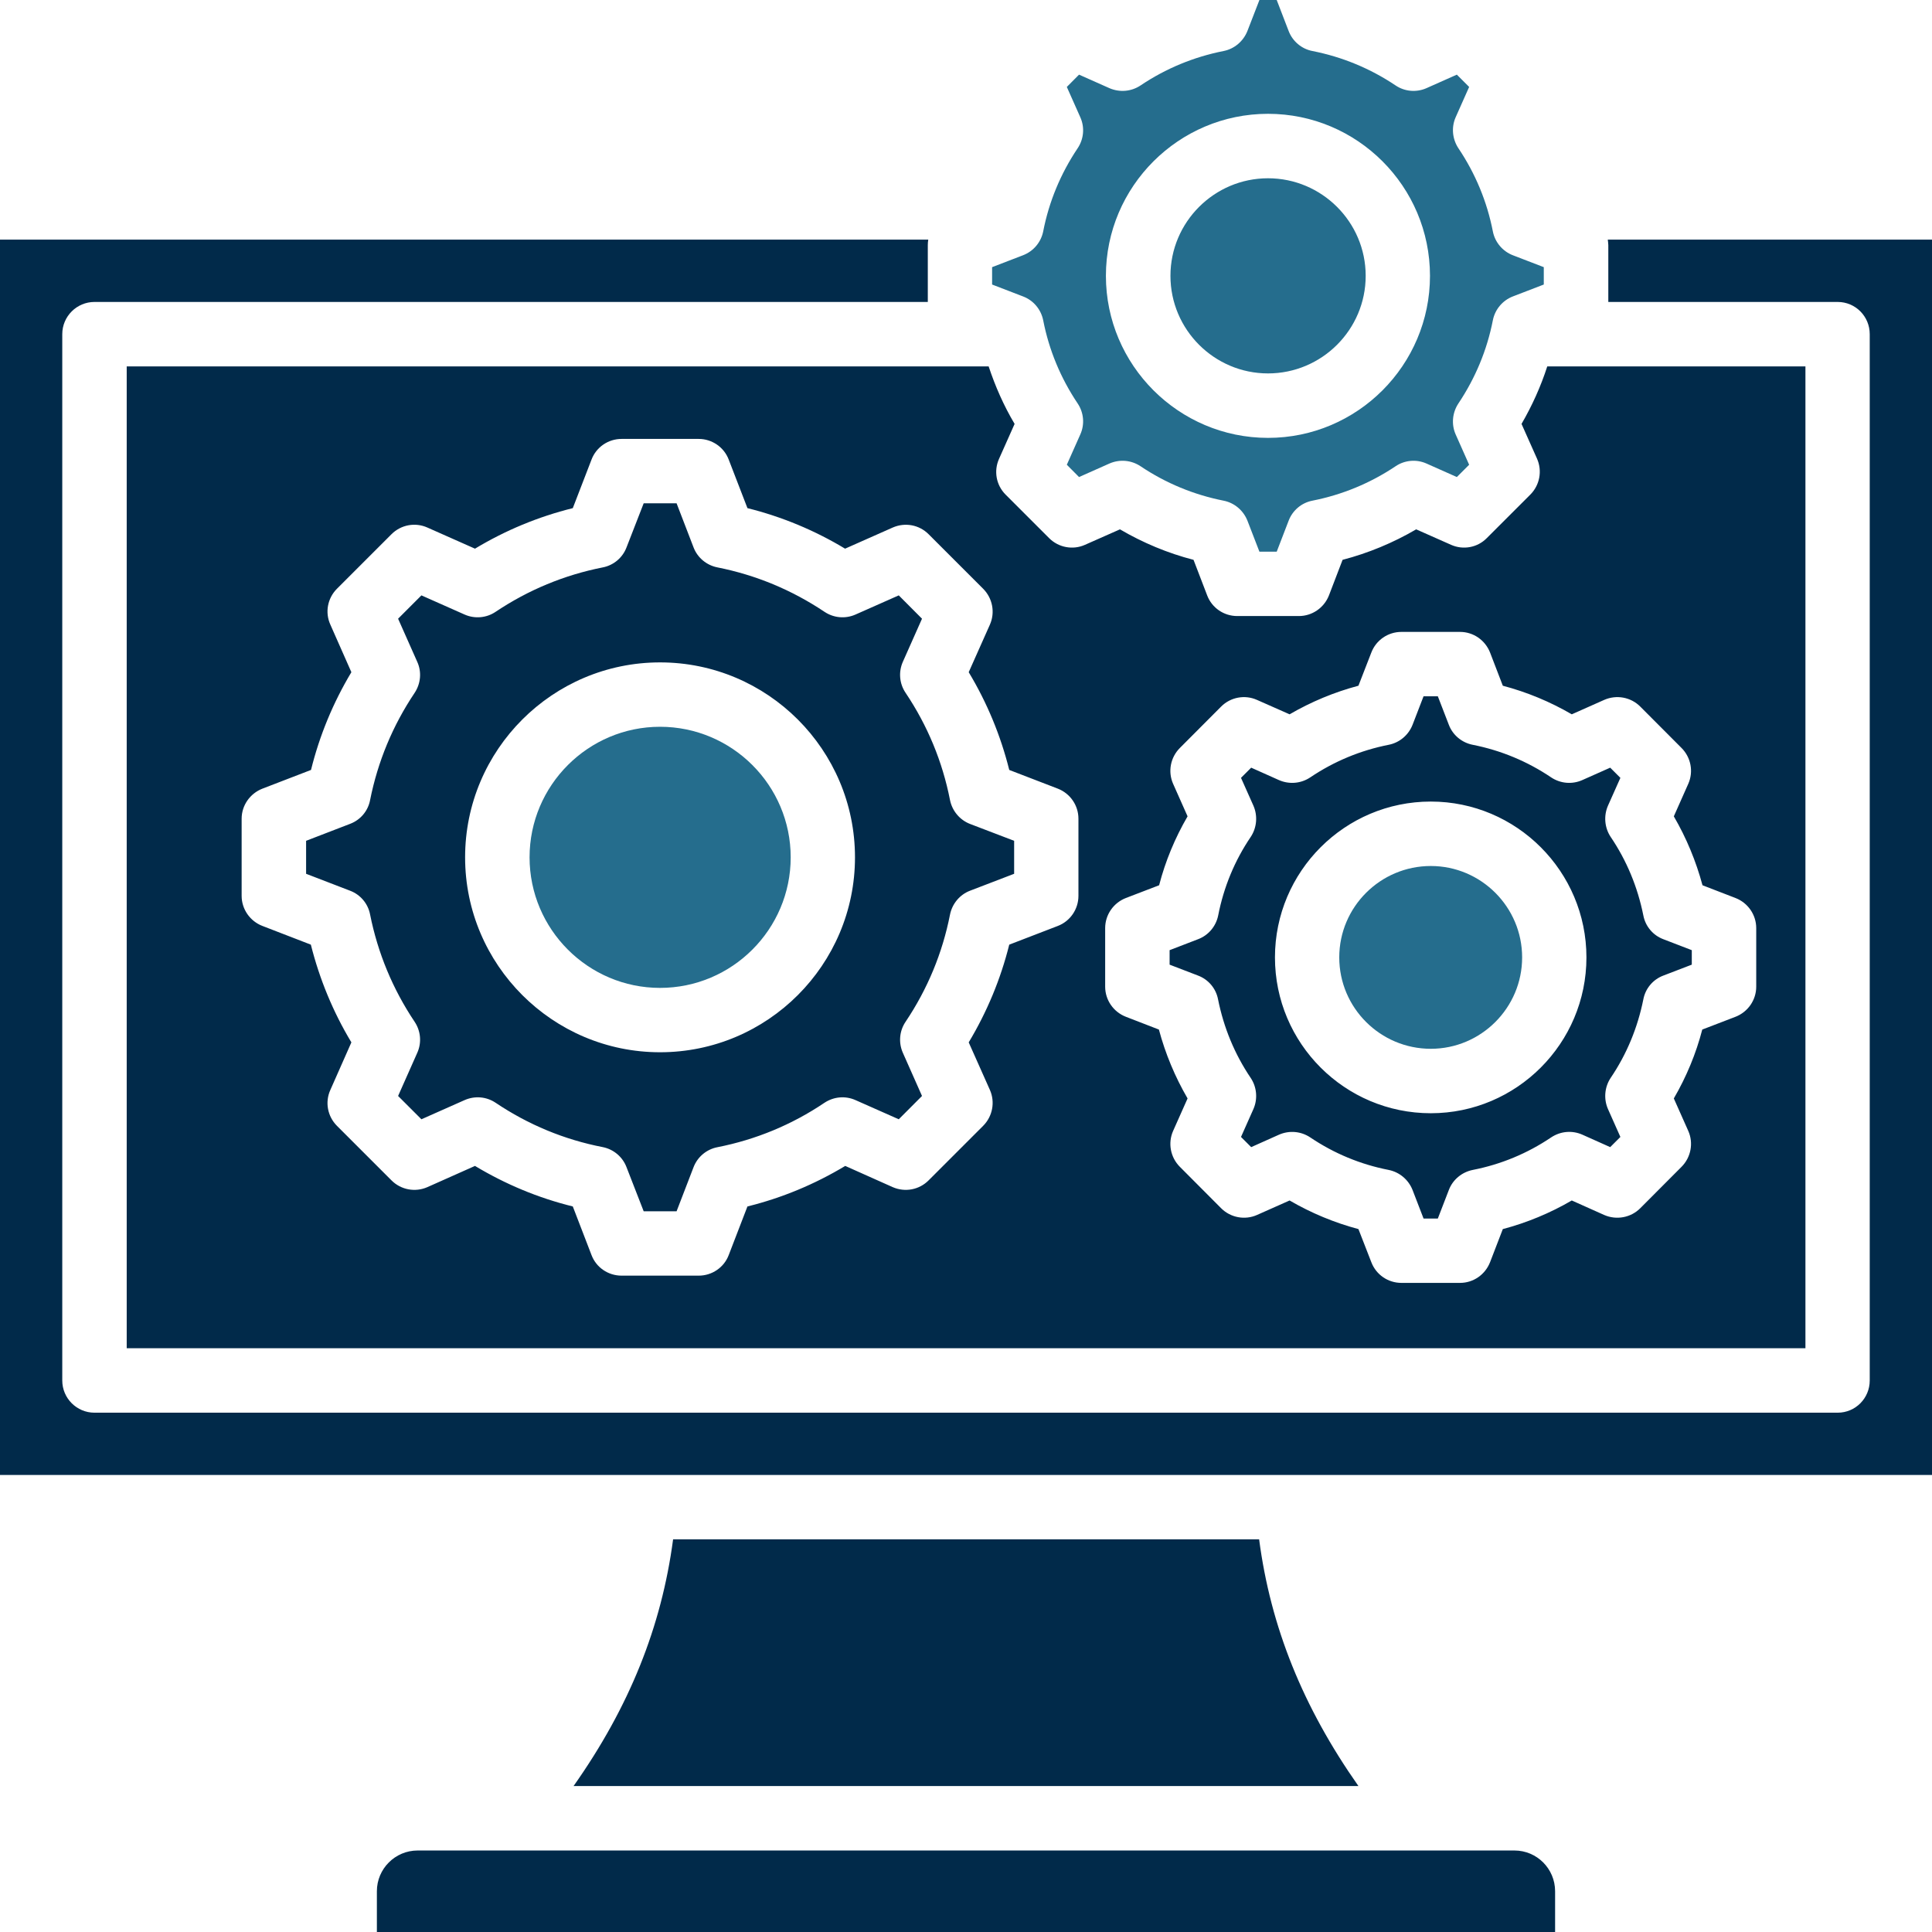
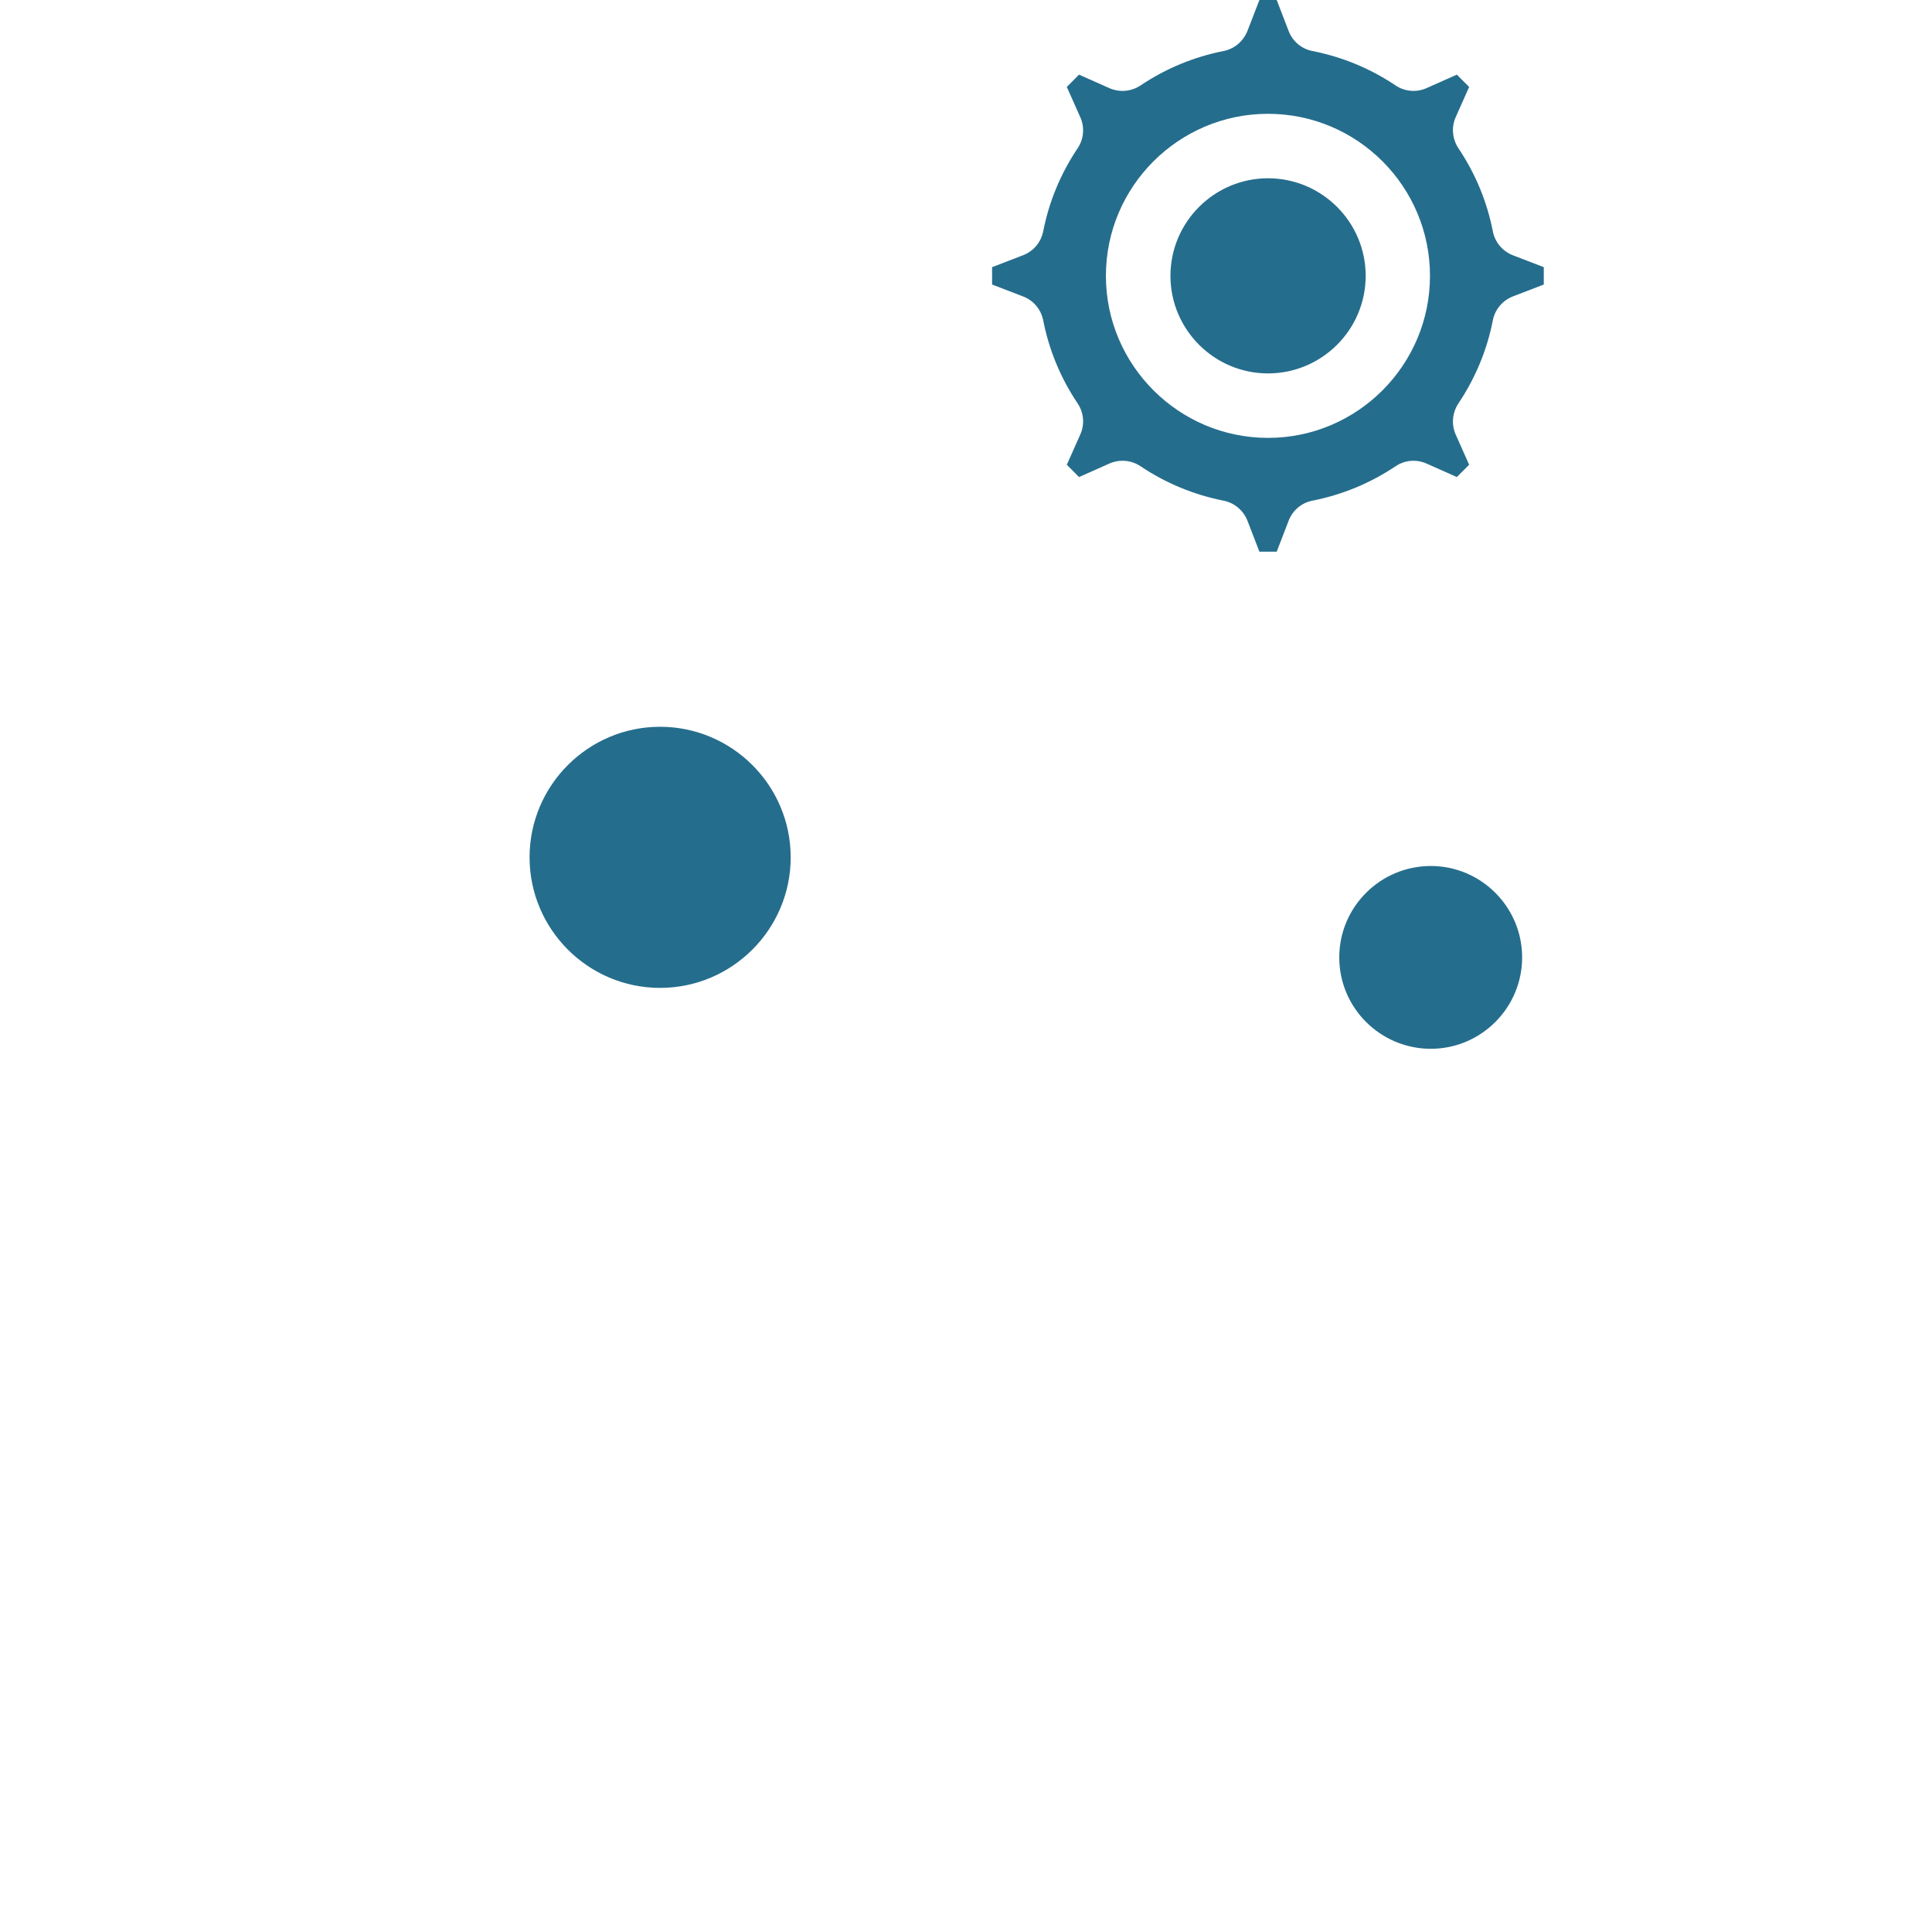
<svg xmlns="http://www.w3.org/2000/svg" width="500" zoomAndPan="magnify" viewBox="0 0 375 375" height="500" preserveAspectRatio="xMidYMid meet" version="1.0">
  <path fill="#256d8d" d="M 277.719 168.09 C 287.477 168.09 295.445 176.047 295.445 185.832 C 295.445 195.617 287.477 203.57 277.719 203.57 C 267.918 203.57 259.949 195.617 259.949 185.832 C 259.949 176.047 267.918 168.09 277.719 168.09 Z M 128.113 141.066 C 142.09 141.066 153.473 152.434 153.473 166.406 C 153.473 180.383 142.09 191.75 128.113 191.75 C 114.168 191.75 102.789 180.383 102.789 166.406 C 102.789 152.434 114.168 141.066 128.113 141.066 Z M 202.484 44.914 C 203.613 39.125 205.867 33.707 209.164 28.785 C 210.367 26.996 210.57 24.727 209.691 22.766 L 207.07 16.875 L 209.441 14.488 L 215.332 17.109 C 217.324 17.973 219.578 17.785 221.383 16.582 C 226.289 13.285 231.723 11.047 237.496 9.902 C 239.59 9.492 241.332 8.012 242.125 6.008 L 244.453 0 L 247.809 0 L 250.121 6.008 C 250.883 8.012 252.625 9.492 254.734 9.902 C 260.535 11.043 265.957 13.285 270.879 16.582 C 272.652 17.785 274.938 17.973 276.883 17.109 L 282.773 14.488 L 285.16 16.875 L 282.539 22.766 C 281.676 24.727 281.895 26.996 283.082 28.785 C 286.375 33.691 288.633 39.125 289.762 44.914 C 290.172 47.023 291.664 48.781 293.641 49.543 L 299.648 51.855 L 299.648 55.227 L 293.641 57.539 C 291.664 58.301 290.172 60.059 289.762 62.168 C 288.633 67.941 286.375 73.375 283.082 78.297 C 281.895 80.082 281.676 82.355 282.539 84.316 L 285.16 90.207 L 282.773 92.594 L 276.883 89.973 C 274.938 89.105 272.652 89.297 270.879 90.5 C 265.957 93.793 260.535 96.035 254.734 97.18 C 252.625 97.59 250.883 99.066 250.121 101.074 L 247.809 107.082 L 244.453 107.082 L 242.125 101.059 C 241.332 99.066 239.59 97.59 237.496 97.18 C 231.723 96.035 226.289 93.793 221.383 90.5 C 219.578 89.297 217.324 89.105 215.332 89.973 L 209.441 92.594 L 207.07 90.207 L 209.691 84.316 C 210.57 82.355 210.367 80.082 209.164 78.297 C 205.867 73.375 203.613 67.953 202.484 62.168 C 202.059 60.059 200.594 58.301 198.574 57.539 L 192.566 55.227 L 192.566 51.855 L 198.574 49.543 C 200.594 48.766 202.059 47.023 202.484 44.914 Z M 246.121 84.992 C 263.465 84.992 277.559 70.871 277.559 53.539 C 277.559 36.195 263.465 22.09 246.121 22.09 C 228.793 22.09 214.656 36.195 214.656 53.539 C 214.656 70.871 228.793 84.992 246.121 84.992 Z M 246.121 34.602 C 256.566 34.602 265.078 43.098 265.078 53.539 C 265.078 63.984 256.566 72.48 246.121 72.48 C 235.691 72.48 227.184 63.984 227.184 53.539 C 227.184 43.098 235.691 34.602 246.121 34.602 " fill-opacity="1" fill-rule="evenodd" />
-   <path fill="#012a4a" d="M 277.719 216.078 C 261.02 216.078 247.469 202.516 247.469 185.832 C 247.469 169.16 261.02 155.582 277.719 155.582 C 294.375 155.582 307.926 169.16 307.926 185.832 C 307.926 202.516 294.375 216.078 277.719 216.078 M 227.02 184.426 L 232.543 182.301 C 234.566 181.539 236.031 179.781 236.453 177.672 C 237.523 172.207 239.633 167.066 242.77 162.438 C 243.953 160.648 244.145 158.363 243.297 156.402 L 240.879 150.98 L 242.855 149.004 L 248.262 151.422 C 250.254 152.285 252.508 152.094 254.312 150.895 C 258.941 147.773 264.066 145.648 269.531 144.566 C 271.641 144.156 273.383 142.691 274.176 140.684 L 276.312 135.148 L 279.082 135.148 L 281.219 140.684 C 281.98 142.691 283.754 144.156 285.863 144.566 C 291.328 145.648 296.453 147.773 301.082 150.895 C 302.887 152.094 305.141 152.285 307.105 151.422 L 312.539 149.004 L 314.516 150.98 L 312.098 156.402 C 311.25 158.363 311.441 160.648 312.625 162.438 C 315.762 167.066 317.871 172.207 318.969 177.672 C 319.363 179.781 320.828 181.539 322.852 182.301 L 328.375 184.426 L 328.375 187.238 L 322.852 189.359 C 320.828 190.121 319.363 191.879 318.969 193.988 C 317.871 199.453 315.762 204.594 312.625 209.223 C 311.441 211.012 311.25 213.297 312.098 215.246 L 314.516 220.68 L 312.539 222.656 L 307.133 220.238 C 305.141 219.359 302.887 219.566 301.082 220.766 C 296.453 223.887 291.328 226.012 285.863 227.082 C 283.754 227.504 281.98 228.969 281.219 230.977 L 279.082 236.516 L 276.312 236.516 L 274.176 230.977 C 273.383 228.969 271.641 227.504 269.531 227.082 C 264.066 226.012 258.941 223.887 254.312 220.766 C 252.508 219.566 250.254 219.375 248.262 220.238 L 242.855 222.656 L 240.879 220.68 L 243.297 215.246 C 244.145 213.297 243.953 211.012 242.77 209.238 C 239.633 204.594 237.523 199.453 236.426 193.988 C 236.031 191.879 234.566 190.121 232.543 189.359 L 227.02 187.238 Z M 218.539 197.359 C 216.121 196.422 214.512 194.105 214.512 191.516 L 214.512 180.148 C 214.512 177.555 216.121 175.238 218.539 174.301 L 224.984 171.828 C 226.199 167.141 228.062 162.656 230.508 158.453 L 227.695 152.125 C 226.656 149.766 227.184 147.012 229.012 145.18 L 237.027 137.141 C 238.855 135.309 241.641 134.797 243.984 135.852 L 250.312 138.648 C 254.516 136.203 259 134.34 263.672 133.098 L 266.176 126.652 C 267.098 124.25 269.414 122.652 272.008 122.652 L 283.387 122.652 C 285.98 122.652 288.266 124.25 289.219 126.652 L 291.695 133.098 C 296.395 134.34 300.879 136.203 305.082 138.648 L 311.367 135.852 C 313.754 134.797 316.539 135.309 318.367 137.141 L 326.383 145.18 C 328.211 147.012 328.738 149.766 327.699 152.125 L 324.887 158.453 C 327.332 162.656 329.195 167.141 330.453 171.828 L 336.855 174.301 C 339.273 175.238 340.883 177.555 340.883 180.148 L 340.883 191.516 C 340.883 194.105 339.273 196.422 336.855 197.359 L 330.41 199.836 C 329.195 204.523 327.332 209.004 324.887 213.207 L 327.699 219.523 C 328.738 221.879 328.211 224.648 326.383 226.48 L 318.367 234.523 C 316.539 236.352 313.754 236.867 311.367 235.824 L 305.082 233.012 C 300.879 235.461 296.395 237.32 291.695 238.566 L 289.219 244.996 C 288.266 247.414 285.98 249.008 283.387 249.008 L 272.008 249.008 C 269.414 249.008 267.098 247.414 266.176 244.996 L 263.672 238.566 C 259 237.32 254.516 235.461 250.312 233.012 L 243.984 235.824 C 241.641 236.867 238.855 236.352 237.027 234.523 L 229.012 226.48 C 227.184 224.648 226.656 221.879 227.695 219.523 L 230.508 213.207 C 228.062 209.004 226.199 204.523 224.941 199.836 Z M 128.113 204.242 C 107.27 204.242 90.277 187.266 90.277 166.406 C 90.277 145.531 107.27 128.57 128.113 128.57 C 148.988 128.57 165.953 145.531 165.953 166.406 C 165.953 187.266 148.988 204.242 128.113 204.242 M 59.414 163.199 L 59.414 169.602 L 67.969 172.895 C 69.977 173.656 71.441 175.414 71.836 177.512 C 73.328 184.98 76.23 191.984 80.477 198.324 C 81.664 200.098 81.883 202.367 80.992 204.348 L 77.27 212.727 L 81.797 217.25 L 90.176 213.531 C 92.168 212.652 94.422 212.855 96.195 214.043 C 102.539 218.305 109.527 221.207 117.012 222.656 C 119.105 223.082 120.848 224.547 121.609 226.555 L 124.938 235.109 L 131.324 235.109 L 134.617 226.555 C 135.379 224.562 137.125 223.082 139.246 222.672 C 146.703 221.207 153.719 218.305 160.035 214.043 C 161.836 212.855 164.09 212.652 166.055 213.531 L 174.449 217.25 L 178.961 212.727 L 175.238 204.332 C 174.375 202.367 174.566 200.098 175.781 198.312 C 180.027 191.984 182.93 184.98 184.395 177.523 C 184.82 175.414 186.285 173.656 188.262 172.895 L 196.844 169.602 L 196.844 163.199 L 188.262 159.918 C 186.285 159.141 184.82 157.398 184.395 155.289 C 182.93 147.816 180.027 140.816 175.781 134.488 C 174.566 132.699 174.375 130.43 175.238 128.469 L 178.961 120.09 L 174.449 115.562 L 166.055 119.281 C 164.09 120.148 161.836 119.957 160.035 118.754 C 153.691 114.508 146.703 111.605 139.246 110.129 C 137.152 109.719 135.379 108.254 134.617 106.246 L 131.324 97.691 L 124.938 97.691 L 121.609 106.246 C 120.848 108.254 119.105 109.719 117.012 110.129 C 109.527 111.605 102.539 114.508 96.195 118.754 C 94.422 119.957 92.137 120.148 90.176 119.281 L 81.797 115.562 L 77.27 120.09 L 80.992 128.469 C 81.883 130.43 81.664 132.699 80.477 134.488 C 76.23 140.816 73.328 147.816 71.836 155.289 C 71.441 157.398 69.977 159.141 67.969 159.902 Z M 50.934 179.723 L 60.336 183.355 C 62.02 190.051 64.645 196.406 68.203 202.324 L 64.117 211.566 C 63.047 213.926 63.574 216.695 65.406 218.527 L 75.996 229.117 C 77.828 230.949 80.594 231.461 82.953 230.422 L 92.195 226.305 C 98.113 229.863 104.457 232.516 111.18 234.172 L 114.812 243.605 C 115.723 246.02 118.051 247.602 120.645 247.602 L 135.629 247.602 C 138.191 247.602 140.535 246.02 141.445 243.605 L 145.078 234.172 C 151.773 232.516 158.113 229.879 164.062 226.305 L 173.277 230.422 C 175.664 231.461 178.402 230.949 180.234 229.117 L 190.824 218.527 C 192.656 216.695 193.184 213.926 192.145 211.566 L 188.027 202.324 C 191.586 196.391 194.223 190.051 195.895 183.355 L 205.328 179.723 C 207.73 178.801 209.324 176.469 209.324 173.891 L 209.324 158.906 C 209.324 156.328 207.73 154.016 205.328 153.078 L 195.895 149.445 C 194.223 142.75 191.586 136.391 188.027 130.473 L 192.145 121.23 C 193.184 118.871 192.656 116.105 190.824 114.273 L 180.234 103.684 C 178.402 101.852 175.664 101.352 173.277 102.395 L 164.031 106.496 C 158.113 102.934 151.773 100.297 145.078 98.629 L 141.445 89.211 C 140.535 86.793 138.191 85.195 135.629 85.195 L 120.645 85.195 C 118.051 85.195 115.723 86.793 114.812 89.211 L 111.18 98.629 C 104.457 100.297 98.113 102.934 92.195 106.496 L 82.953 102.395 C 80.594 101.34 77.828 101.852 75.996 103.684 L 65.406 114.273 C 63.574 116.105 63.047 118.871 64.117 121.23 L 68.203 130.473 C 64.645 136.406 62.02 142.766 60.367 149.445 L 50.934 153.078 C 48.527 154.016 46.902 156.328 46.902 158.906 L 46.902 173.891 C 46.902 176.469 48.527 178.801 50.934 179.723 M 375 286.289 L 375 46.508 L 312.07 46.508 C 312.098 46.859 312.172 47.211 312.172 47.562 L 312.172 58.609 L 356.688 58.609 C 360.145 58.609 362.914 61.406 362.914 64.863 L 362.914 267.949 C 362.914 271.406 360.145 274.203 356.688 274.203 L 18.34 274.203 C 14.898 274.203 12.086 271.406 12.086 267.949 L 12.086 64.863 C 12.086 61.406 14.898 58.609 18.34 58.609 L 180.086 58.609 L 180.086 47.562 C 180.086 47.211 180.117 46.859 180.176 46.508 L 0 46.508 L 0 286.289 Z M 263.672 346.672 L 111.328 346.672 C 122.168 331.305 128.395 315.762 130.648 298.785 L 244.395 298.785 C 246.621 315.762 252.875 331.305 263.672 346.672 M 301.844 367.09 L 301.844 375 L 73.152 375 L 73.152 367.09 C 73.152 362.727 76.699 359.18 81.062 359.18 L 293.949 359.18 C 298.316 359.18 301.844 362.727 301.844 367.09 M 191.895 71.117 L 24.594 71.117 L 24.594 261.695 L 350.434 261.695 L 350.434 71.117 L 300.324 71.117 C 299.078 74.984 297.395 78.723 295.328 82.281 L 298.344 89.047 C 299.383 91.422 298.859 94.176 297.027 96.008 L 288.574 104.457 C 286.773 106.289 284.004 106.801 281.645 105.746 L 274.879 102.746 C 270.395 105.367 265.59 107.359 260.594 108.664 L 257.945 115.578 C 256.992 117.992 254.676 119.574 252.113 119.574 L 240.148 119.574 C 237.555 119.574 235.238 117.992 234.316 115.578 L 231.664 108.664 C 226.625 107.359 221.863 105.367 217.383 102.746 L 210.602 105.746 C 208.258 106.801 205.473 106.289 203.641 104.457 L 195.191 96.008 C 193.359 94.176 192.848 91.422 193.918 89.047 L 196.934 82.281 C 194.824 78.734 193.184 75 191.895 71.117 " fill-opacity="1" fill-rule="evenodd" />
</svg>